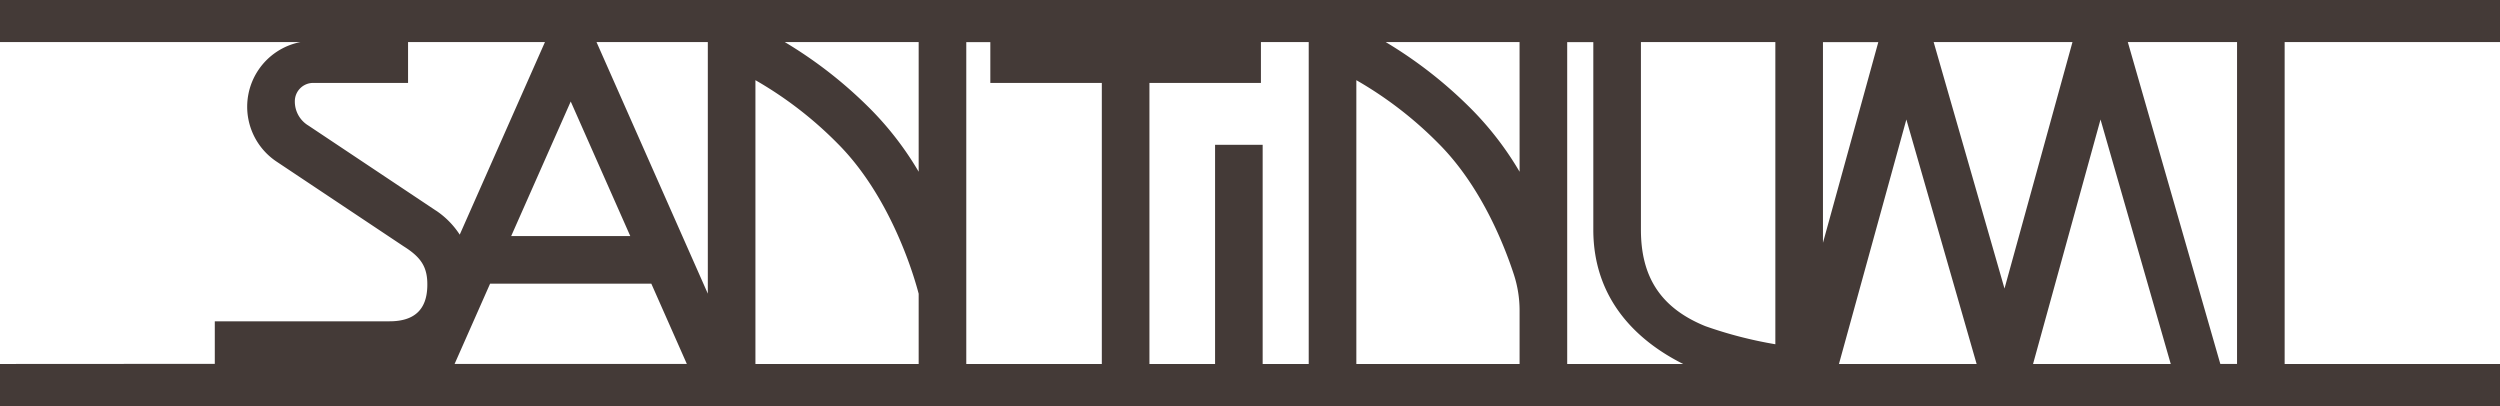
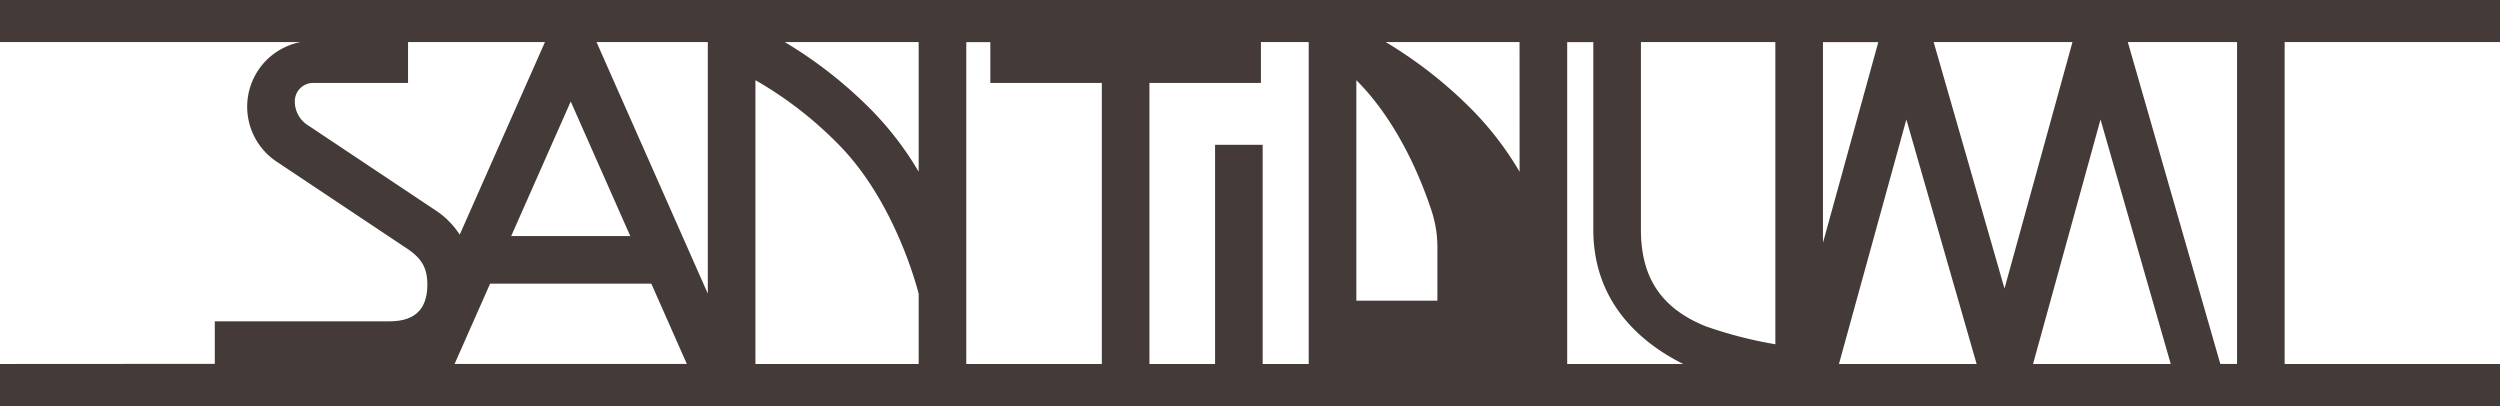
<svg xmlns="http://www.w3.org/2000/svg" width="223.31" height="36.272" viewBox="0 0 223.31 36.272">
-   <path id="Tracciato_862" data-name="Tracciato 862" d="M223.31,3.759V0H0V3.759H26.835A5.886,5.886,0,0,0,24.7,14.432l11.369,7.579c1.555.978,2.144,1.862,2.1,3.55C38.126,27.691,36.97,28.7,34.8,28.7H19.186v3.8L0,32.512v3.76H223.31v-3.76H204.074V3.759ZM108.535,12.932V32.512h-5.863V7.407h9.959V3.759H116.9V32.512h-4.114V12.932ZM53.283,3.759h9.942V26.23ZM56.3,21.089H45.66L50.98,9.066Zm25.759-5.749a28.275,28.275,0,0,0-4.233-5.527A38.984,38.984,0,0,0,70.1,3.759H82.059ZM67.478,7.162a34.244,34.244,0,0,1,7.341,5.657c4.85,4.851,6.9,12.1,7.24,13.421v6.273H67.478Zm18.834-3.4H88.46V7.407h9.959V32.512H86.312Zm49.424,11.58A28.29,28.29,0,0,0,131.5,9.812a39,39,0,0,0-7.722-6.053h11.955ZM121.154,7.162a34.244,34.244,0,0,1,7.341,5.657c3.735,3.735,5.808,8.892,6.72,11.67a10.367,10.367,0,0,1,.52,3.24v4.784H121.154Zm18.834-3.4h2.333V20.515c0,6.275,3.958,9.964,8.035,12H139.989Zm18.593,26.988a37.327,37.327,0,0,1-6.264-1.621c-4.081-1.664-5.743-4.507-5.743-8.61V3.759h12.007Zm4.253-26.988h4.944l-4.944,17.926Zm7.45,6.912,6.277,21.841h-12.3Zm8.766,15.1L172.722,3.759h12.4Zm8.577-15.1L193.9,32.512H181.6ZM38.944,18.814l-11.4-7.6a2.5,2.5,0,0,1-1.208-2.173A1.636,1.636,0,0,1,27.97,7.407h8.479V3.759H48.677l-7.612,17.2a7.473,7.473,0,0,0-2.121-2.149m4.834,6.527h14.4l3.173,7.171H40.606Zm156.043,7.171h-1.493L190.065,3.759h9.757Z" fill="#443a37" />
+   <path id="Tracciato_862" data-name="Tracciato 862" d="M223.31,3.759V0H0V3.759H26.835A5.886,5.886,0,0,0,24.7,14.432l11.369,7.579c1.555.978,2.144,1.862,2.1,3.55C38.126,27.691,36.97,28.7,34.8,28.7H19.186v3.8L0,32.512v3.76H223.31v-3.76H204.074V3.759ZM108.535,12.932V32.512h-5.863V7.407h9.959V3.759H116.9V32.512h-4.114V12.932ZM53.283,3.759h9.942V26.23ZM56.3,21.089H45.66L50.98,9.066Zm25.759-5.749a28.275,28.275,0,0,0-4.233-5.527A38.984,38.984,0,0,0,70.1,3.759H82.059ZM67.478,7.162a34.244,34.244,0,0,1,7.341,5.657c4.85,4.851,6.9,12.1,7.24,13.421v6.273H67.478Zm18.834-3.4H88.46V7.407h9.959V32.512H86.312Zm49.424,11.58A28.29,28.29,0,0,0,131.5,9.812a39,39,0,0,0-7.722-6.053h11.955ZM121.154,7.162c3.735,3.735,5.808,8.892,6.72,11.67a10.367,10.367,0,0,1,.52,3.24v4.784H121.154Zm18.834-3.4h2.333V20.515c0,6.275,3.958,9.964,8.035,12H139.989Zm18.593,26.988a37.327,37.327,0,0,1-6.264-1.621c-4.081-1.664-5.743-4.507-5.743-8.61V3.759h12.007Zm4.253-26.988h4.944l-4.944,17.926Zm7.45,6.912,6.277,21.841h-12.3Zm8.766,15.1L172.722,3.759h12.4Zm8.577-15.1L193.9,32.512H181.6ZM38.944,18.814l-11.4-7.6a2.5,2.5,0,0,1-1.208-2.173A1.636,1.636,0,0,1,27.97,7.407h8.479V3.759H48.677l-7.612,17.2a7.473,7.473,0,0,0-2.121-2.149m4.834,6.527h14.4l3.173,7.171H40.606Zm156.043,7.171h-1.493L190.065,3.759h9.757Z" fill="#443a37" />
</svg>